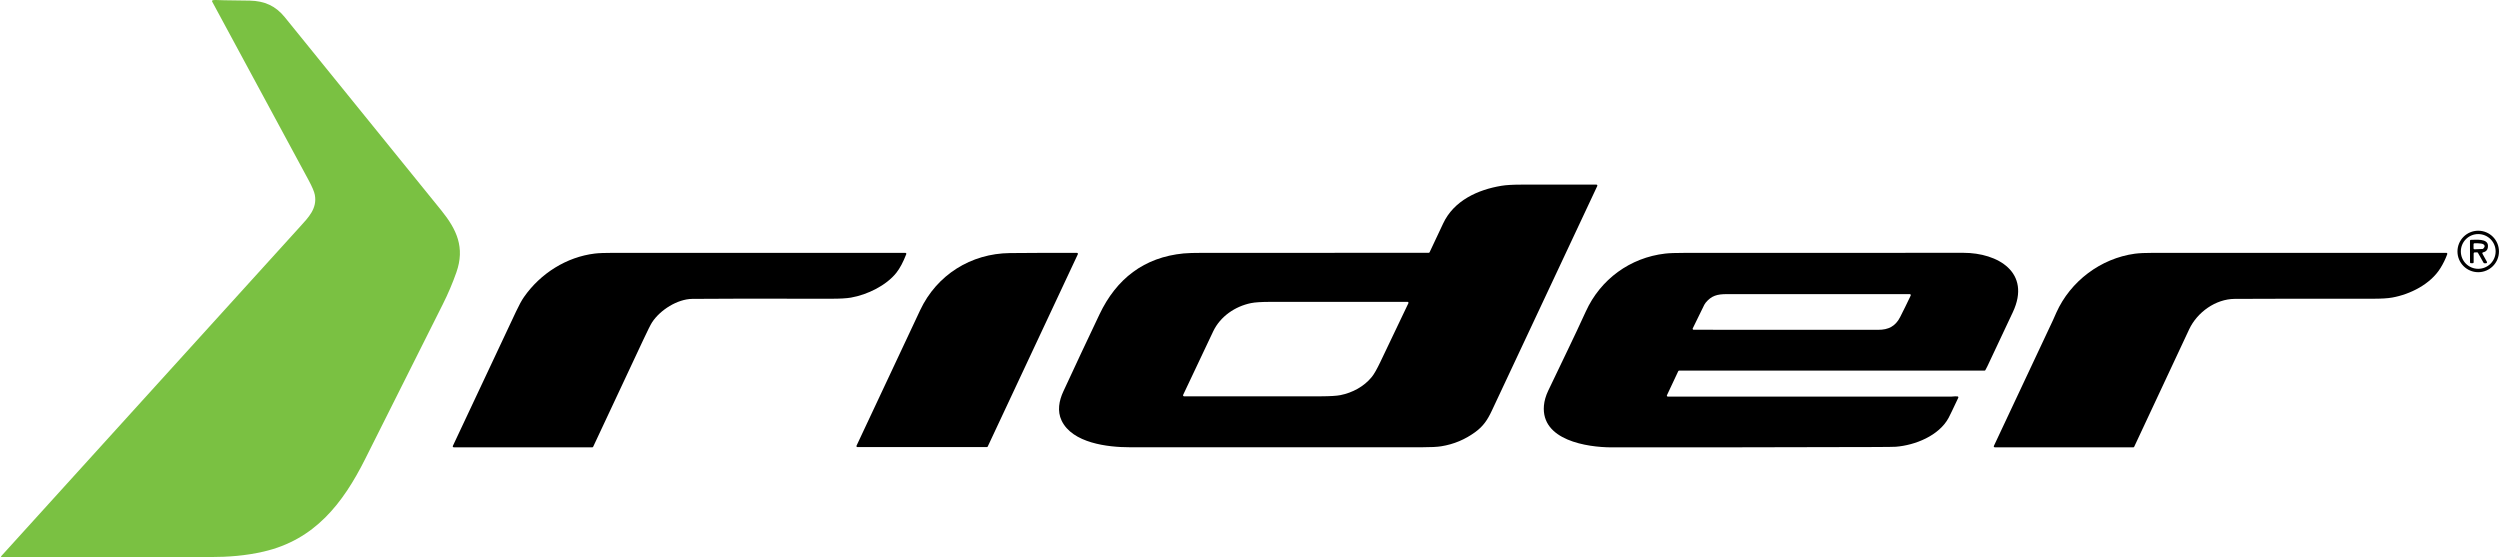
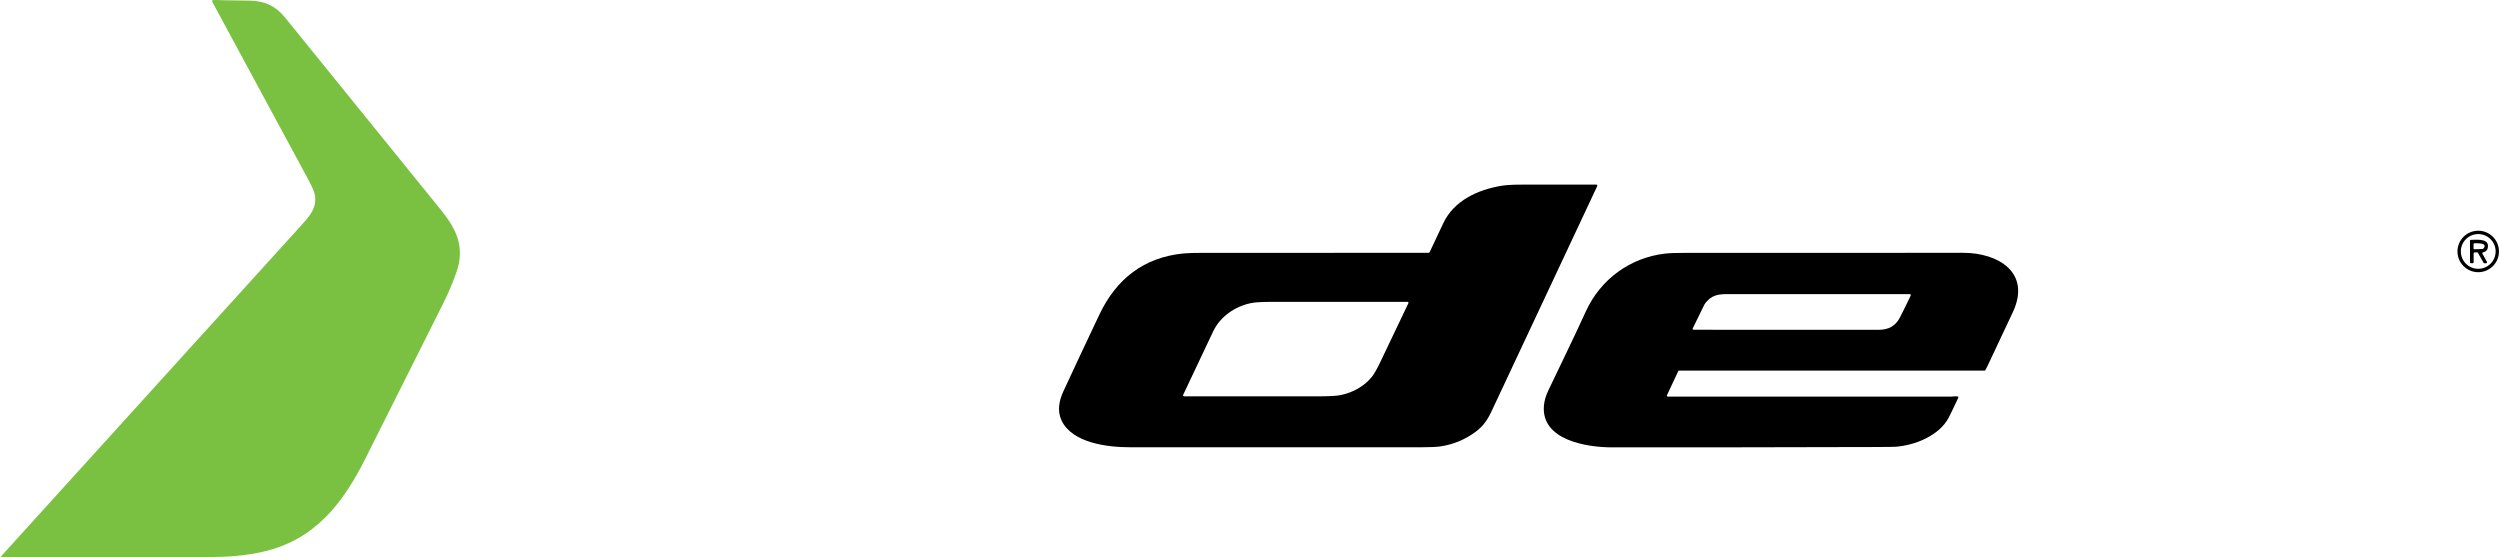
<svg xmlns="http://www.w3.org/2000/svg" version="1.1" id="Capa_1" x="0px" y="0px" width="157px" height="35px" viewBox="0 0 157 35" enable-background="new 0 0 157 35" xml:space="preserve">
  <g>
    <path fill="#7AC142" d="M13.617,0.002c0.612,0.027,1.274,0.019,2.068,0.037c0.918,0.02,1.617,0.322,2.2,1.042   c4.604,5.674,7.878,9.717,9.829,12.132c0.966,1.196,1.497,2.329,0.946,3.893c-0.241,0.685-0.525,1.351-0.85,1.998   c-1.626,3.242-3.251,6.482-4.878,9.723c-1.401,2.795-3.17,5.074-6.383,5.814c-1.125,0.258-2.189,0.34-3.368,0.342   c-4.26,0.004-8.52,0.004-12.78,0.002c-0.04,0-0.088,0.002-0.143,0.01C0.217,34.999,0.18,35,0.149,35.001   c-0.095,0.002-0.11-0.032-0.047-0.103c6.246-6.887,12.491-13.771,18.735-20.655c0.533-0.587,1.093-1.148,0.935-2.005   c-0.037-0.201-0.171-0.513-0.4-0.94c-2.018-3.731-4.034-7.464-6.048-11.197c-0.016-0.03-0.004-0.067,0.025-0.083   c0.007-0.003,0.015-0.006,0.022-0.007C13.452,0,13.534-0.002,13.617,0.002z" />
    <path d="M70.929,28.087c-1.35,0-3.586-0.256-4.262-1.678c-0.28-0.591-0.162-1.241,0.111-1.828c0.749-1.618,1.505-3.233,2.272-4.843   c1.061-2.228,2.791-3.581,5.285-3.823c0.25-0.024,0.656-0.036,1.218-0.036c4.722-0.002,9.445-0.003,14.166-0.002   c0.024,0.001,0.047-0.014,0.059-0.034c0.283-0.603,0.568-1.204,0.85-1.805c0.671-1.44,2.18-2.127,3.667-2.371   c0.285-0.047,0.688-0.071,1.212-0.072c1.581-0.005,3.164-0.005,4.745-0.001c0.033,0,0.062,0.028,0.062,0.063   c0,0.009-0.002,0.018-0.006,0.025c-2.205,4.71-4.414,9.418-6.629,14.125c-0.271,0.577-0.539,0.963-1.016,1.314   c-0.646,0.477-1.363,0.779-2.145,0.904c-0.26,0.043-0.664,0.063-1.219,0.063C83.178,28.091,77.053,28.09,70.929,28.087z    M78.563,19.035c-0.997,0.203-1.929,0.835-2.377,1.779c-0.629,1.332-1.258,2.66-1.885,3.985c-0.014,0.032-0.001,0.067,0.029,0.083   c0.009,0.003,0.018,0.006,0.026,0.006c2.875,0,5.75,0,8.621,0c0.562-0.003,0.963-0.027,1.203-0.074   c0.754-0.151,1.482-0.539,1.971-1.144c0.142-0.176,0.32-0.489,0.533-0.935c0.592-1.231,1.18-2.463,1.762-3.692   c0.017-0.028,0.003-0.065-0.027-0.08c-0.006-0.004-0.016-0.006-0.025-0.006c-2.888-0.002-5.762-0.002-8.613,0   C79.211,18.959,78.807,18.984,78.563,19.035z" />
    <path d="M156.935,15.792c0,0.718-0.582,1.302-1.303,1.302l0,0c-0.719,0-1.303-0.584-1.303-1.302c0-0.72,0.584-1.303,1.303-1.303   C156.353,14.489,156.935,15.071,156.935,15.792L156.935,15.792z M156.726,15.791c0-0.604-0.49-1.091-1.094-1.091l0,0   c-0.604,0-1.091,0.487-1.091,1.091c0,0.602,0.487,1.09,1.091,1.09S156.726,16.392,156.726,15.791L156.726,15.791z" />
    <path d="M155.345,15.912v0.557c0,0.034-0.027,0.061-0.061,0.061h-0.104c-0.035,0-0.063-0.027-0.063-0.061l-0.003-1.345   c0-0.034,0.026-0.061,0.06-0.062c0.002,0,0.002,0,0.002,0c0.305,0.001,1.047-0.095,1.067,0.356c0.01,0.241-0.093,0.383-0.304,0.428   c-0.034,0.007-0.055,0.039-0.047,0.071c0,0.007,0.004,0.012,0.006,0.018l0.281,0.507c0.016,0.03,0.006,0.067-0.025,0.083   c-0.008,0.004-0.018,0.007-0.027,0.008h-0.104c-0.023,0-0.043-0.011-0.055-0.03l-0.352-0.624c-0.014-0.02-0.031-0.032-0.055-0.031   l-0.16,0.003C155.373,15.852,155.345,15.879,155.345,15.912z M155.812,15.295c-0.137-0.016-0.272-0.023-0.412-0.018   c-0.034,0-0.061,0.027-0.061,0.06l-0.001,0.256c-0.003,0.034,0.026,0.061,0.06,0.062c0.002,0,0.002,0,0.004,0l0.498-0.02   c0.018,0,0.029-0.005,0.039-0.015C156.131,15.452,156.007,15.319,155.812,15.295z" />
-     <path d="M32.907,18.652c1.037-1.485,2.676-2.515,4.448-2.729c0.246-0.03,0.652-0.045,1.217-0.045c6.095,0,12.189,0,18.284,0   c0.033,0.001,0.061,0.028,0.061,0.062c0,0.007-0.001,0.016-0.004,0.022c-0.193,0.497-0.399,0.886-0.62,1.165   c-0.631,0.797-1.813,1.381-2.856,1.563c-0.28,0.047-0.685,0.071-1.215,0.07c-4.793-0.008-7.711-0.004-8.752,0.01   c-0.927,0.013-2.003,0.688-2.517,1.467c-0.088,0.134-0.271,0.496-0.548,1.089c-1.052,2.243-2.104,4.487-3.155,6.731   c-0.009,0.021-0.031,0.034-0.055,0.034h-8.7c-0.035,0-0.062-0.024-0.062-0.06c0-0.01,0.001-0.018,0.005-0.025   c1.32-2.813,2.642-5.624,3.966-8.434C32.594,19.168,32.762,18.859,32.907,18.652z" />
-     <path d="M57.787,19.477c1.044-2.216,3.193-3.56,5.637-3.584c1.408-0.014,2.812-0.018,4.208-0.012c0.033,0,0.061,0.027,0.061,0.061   c0,0.01-0.002,0.019-0.006,0.026l-5.658,12.074c-0.011,0.021-0.032,0.035-0.056,0.035h-8.129c-0.033,0-0.06-0.027-0.06-0.063   c0-0.009,0.002-0.015,0.006-0.025C55.119,25.154,56.452,22.316,57.787,19.477z" />
    <path d="M99.59,19.559c0.92-2.021,2.782-3.38,4.985-3.634c0.253-0.03,0.657-0.044,1.217-0.044   c5.838-0.004,11.678-0.006,17.516-0.004c2.145,0,4.271,1.221,3.099,3.725c-0.532,1.135-1.065,2.27-1.601,3.402   c-0.052,0.104-0.093,0.188-0.125,0.24c-0.012,0.02-0.031,0.031-0.053,0.031h-19.18c-0.021,0-0.043,0.014-0.054,0.035l-0.709,1.508   c-0.016,0.031-0.004,0.065,0.028,0.08c0.007,0.004,0.019,0.008,0.026,0.008c5.937,0,11.875,0,17.813,0   c0.004,0,0.08-0.008,0.225-0.016c0.052-0.004,0.104-0.002,0.154,0.004c0.035,0.004,0.058,0.035,0.053,0.067   c0,0.007-0.002,0.015-0.006,0.021c-0.332,0.707-0.535,1.127-0.607,1.261c-0.604,1.12-2.105,1.719-3.316,1.813   c-0.104,0.008-0.512,0.012-1.219,0.017c-7.449,0.021-12.998,0.026-16.639,0.021c-1.511-0.004-4.429-0.436-4.239-2.623   c0.027-0.303,0.117-0.613,0.268-0.933C98.014,22.879,98.829,21.23,99.59,19.559z M107.113,19.012   c-0.04,0.051-0.067,0.092-0.082,0.125l-0.727,1.486c-0.015,0.029-0.004,0.064,0.027,0.081c0.009,0.003,0.016,0.005,0.025,0.005   c3.868,0.003,7.737,0.003,11.604,0.003c0.635,0,1.073-0.223,1.366-0.794c0.231-0.453,0.452-0.906,0.667-1.359   c0.012-0.033,0-0.067-0.032-0.082c-0.007-0.004-0.017-0.006-0.024-0.006c-3.834,0-7.666,0-11.5,0   C107.84,18.471,107.478,18.568,107.113,19.012z" />
-     <path d="M140.34,18.77c-1.202,0.006-2.358,0.842-2.86,1.91c-1.148,2.45-2.301,4.911-3.453,7.377   c-0.008,0.021-0.029,0.034-0.055,0.034h-8.701c-0.033,0-0.062-0.024-0.062-0.06c0-0.012,0.003-0.018,0.006-0.025   c1.235-2.64,2.474-5.275,3.718-7.91c0-0.003,0.068-0.154,0.203-0.459c0.885-1.975,2.786-3.408,4.93-3.704   c0.265-0.036,0.67-0.055,1.215-0.055c6.117,0,12.232,0,18.347,0c0.036,0,0.062,0.027,0.062,0.062c0,0.007-0.002,0.015-0.002,0.021   c-0.114,0.31-0.258,0.604-0.432,0.881c-0.623,1.006-1.898,1.643-3.027,1.844c-0.278,0.051-0.683,0.074-1.213,0.074   C145.21,18.756,142.317,18.759,140.34,18.77z" />
  </g>
</svg>